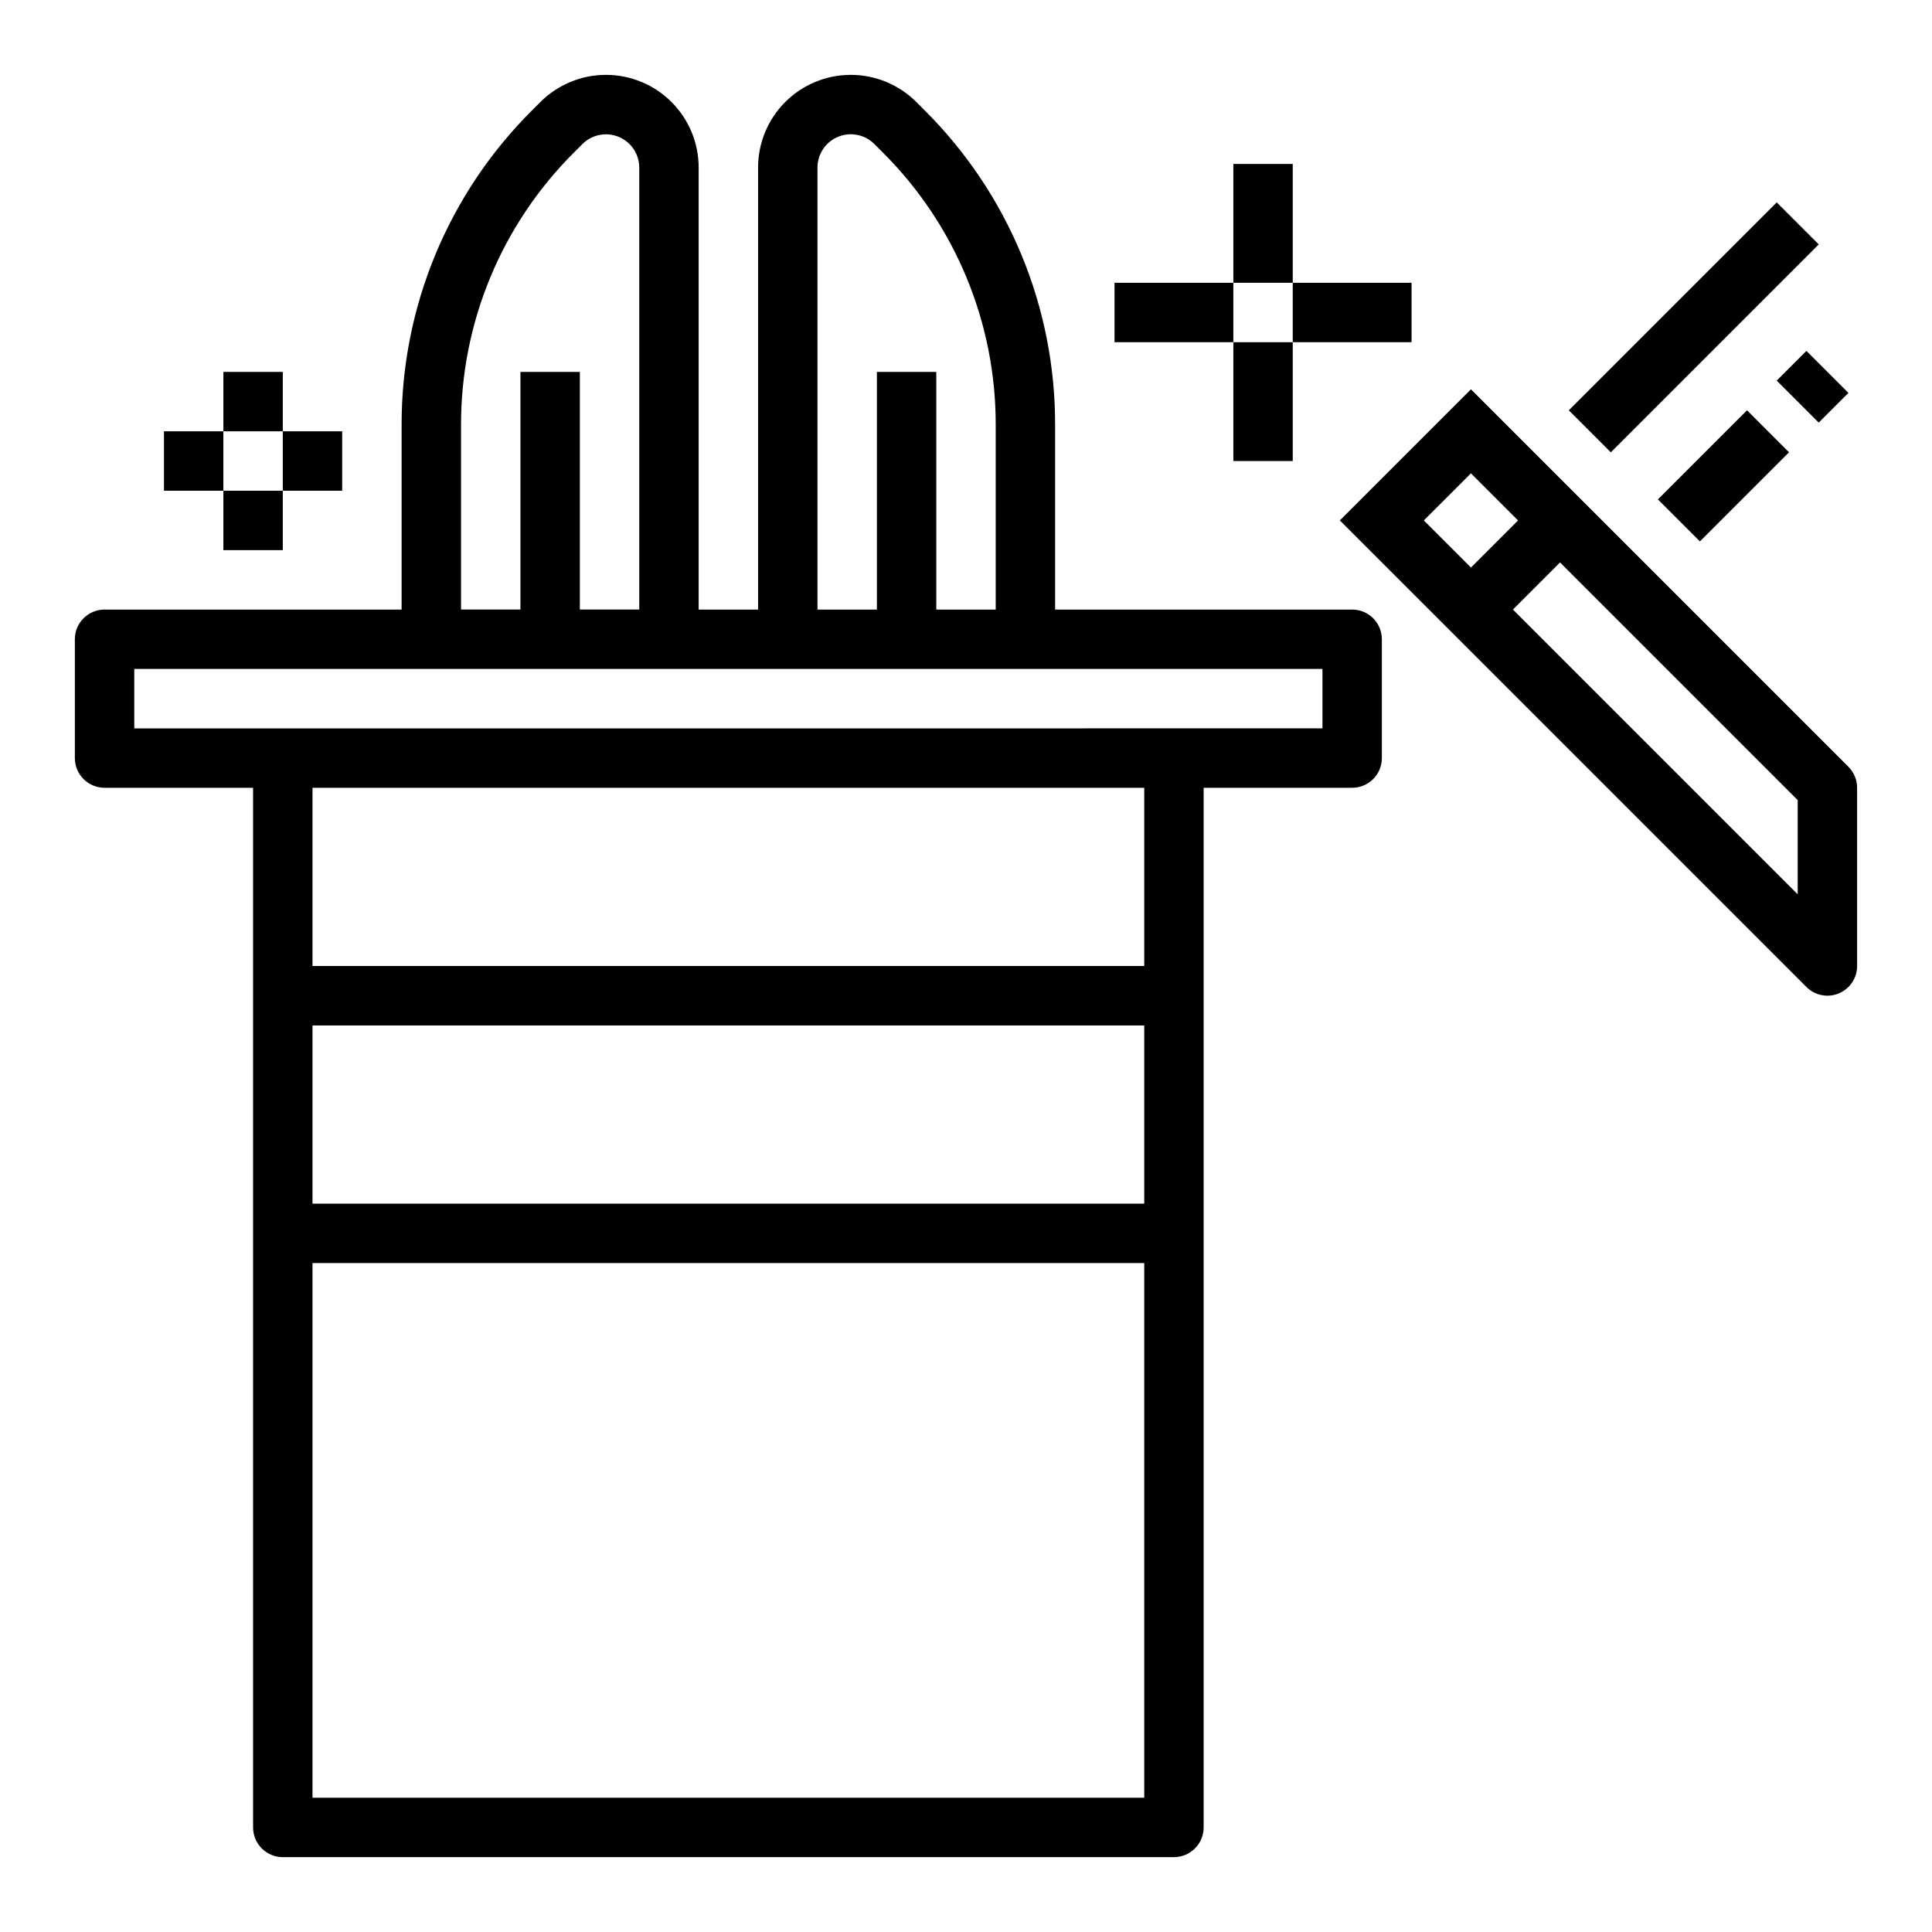
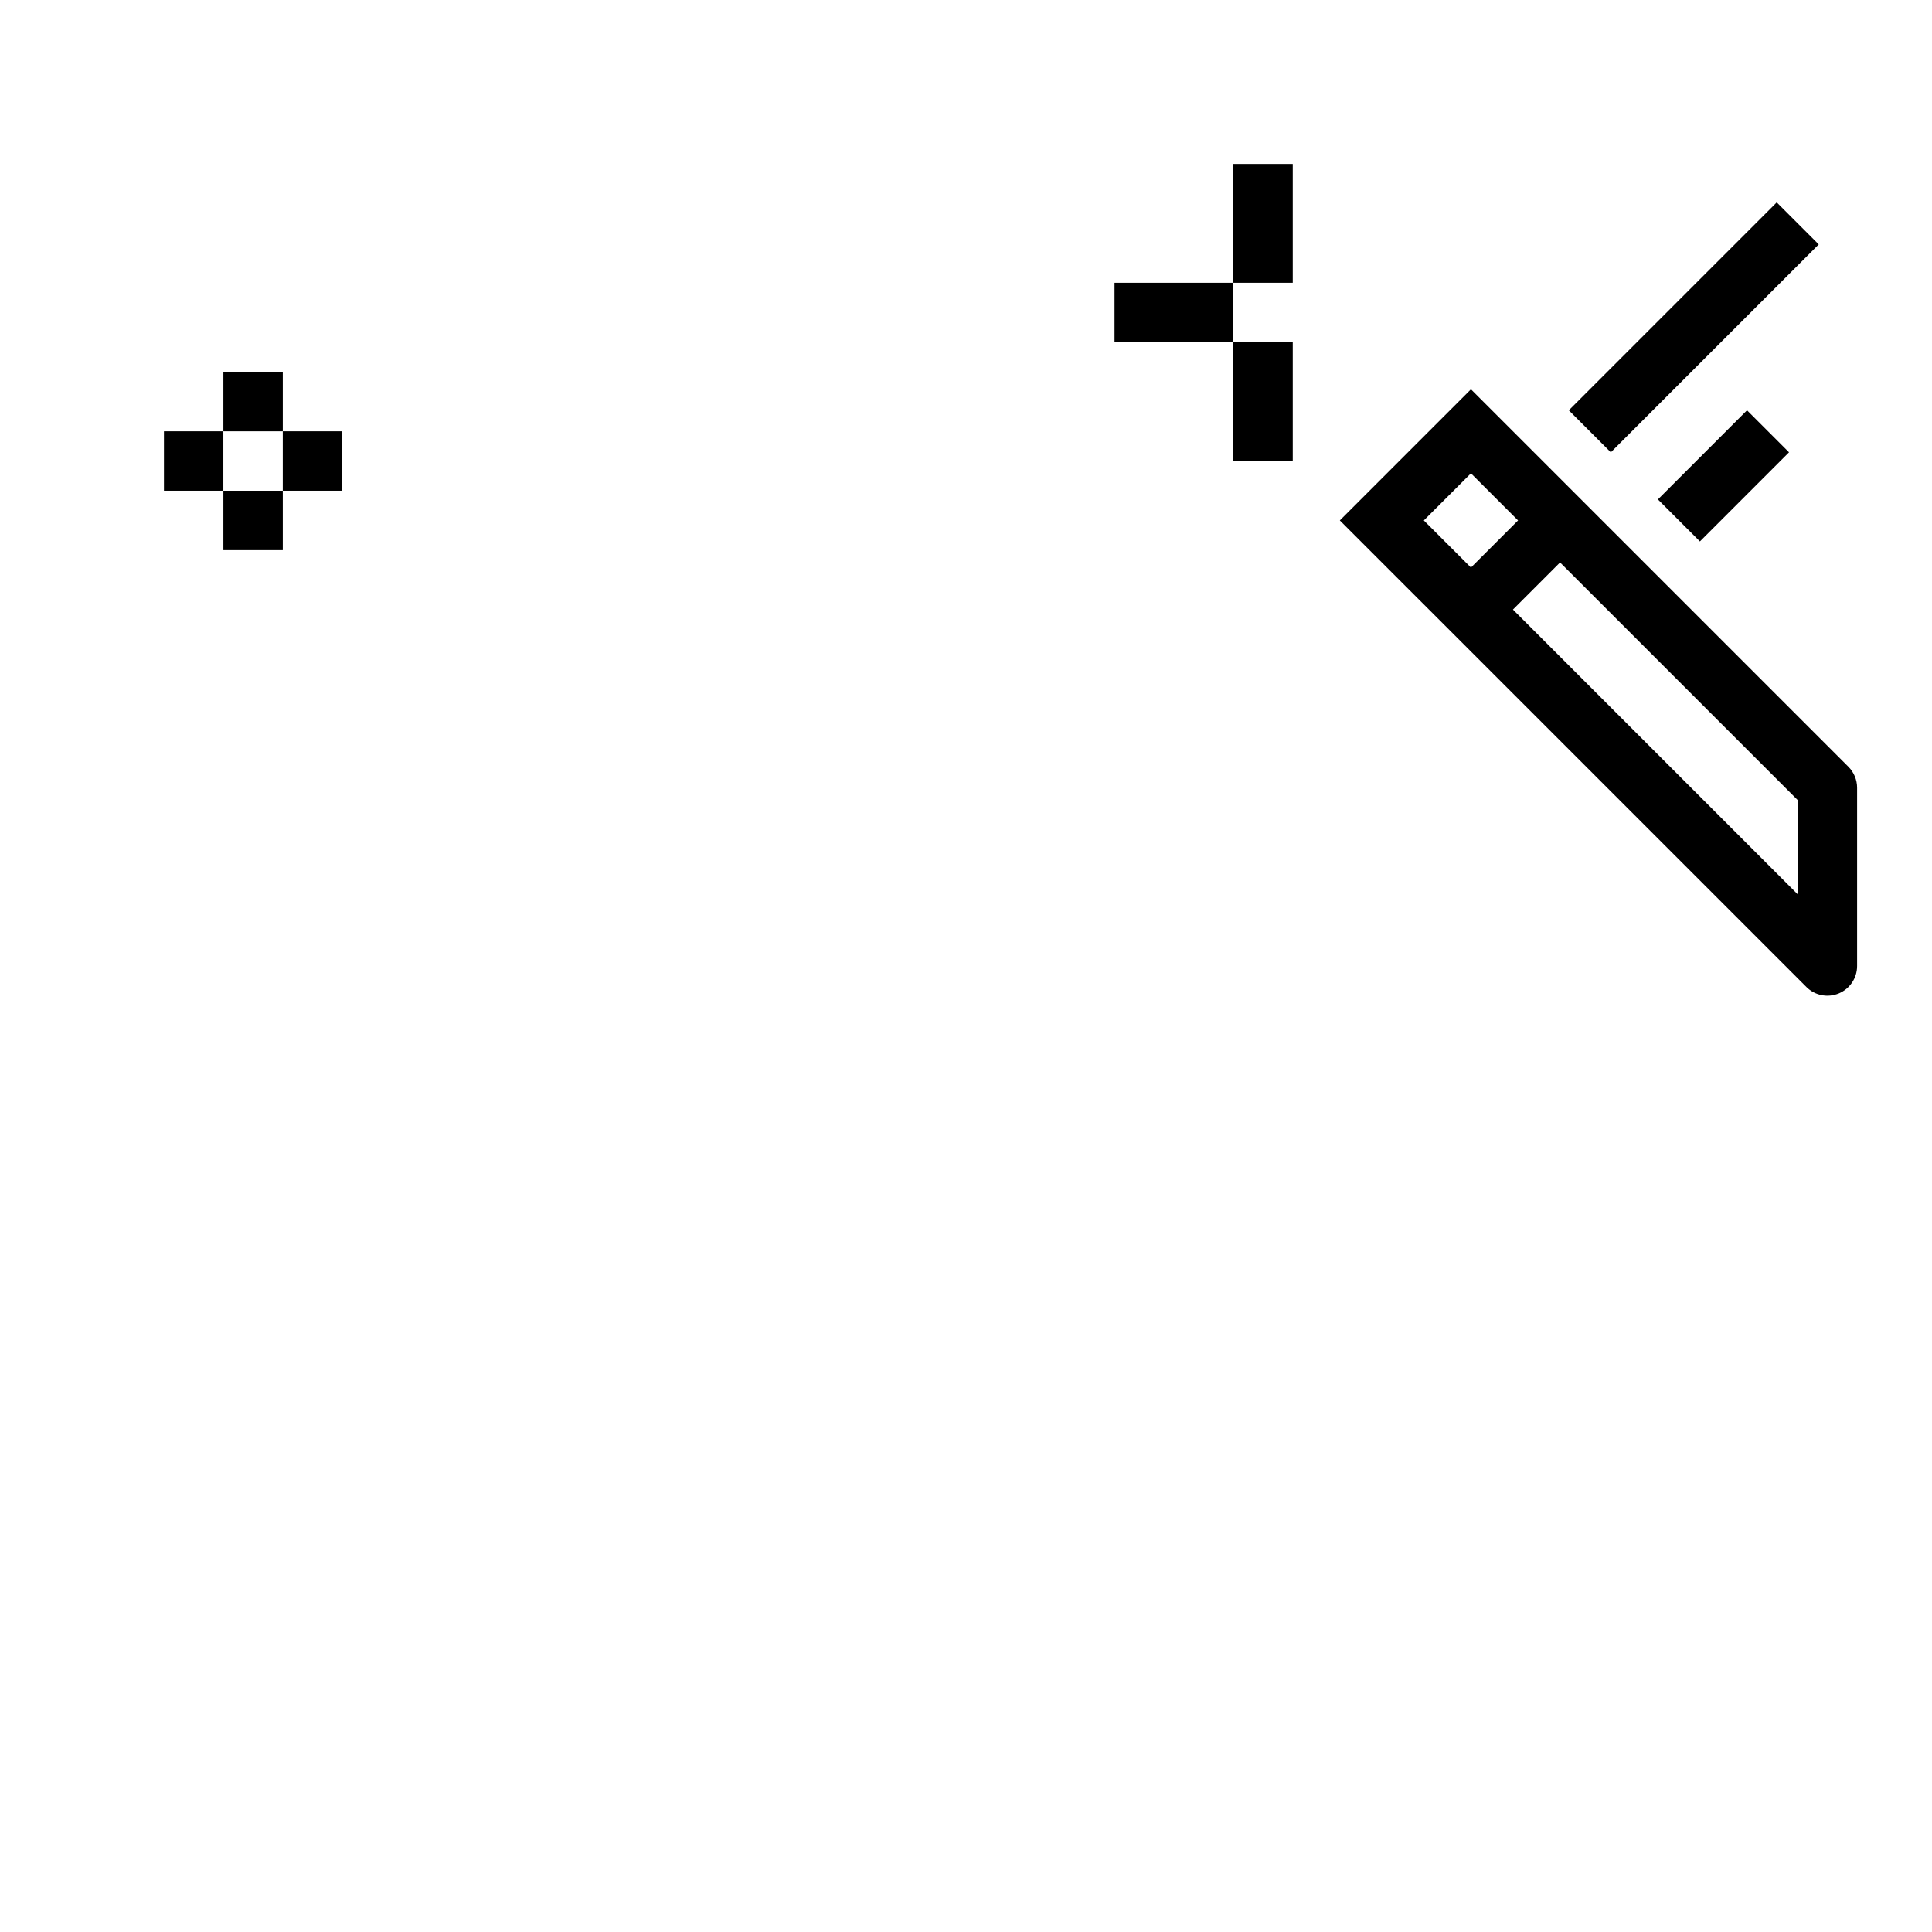
<svg xmlns="http://www.w3.org/2000/svg" fill="#000000" width="800px" height="800px" version="1.1" viewBox="144 144 512 512">
  <g>
-     <path d="m502.34 305.54h-78.723v-48.809c0.09-31.336-12.367-61.41-34.59-83.504l-2.188-2.188v-0.004c-4.606-4.606-10.855-7.195-17.371-7.195-6.519 0-12.766 2.59-17.375 7.195-4.609 4.609-7.195 10.859-7.195 17.375v117.13h-15.746v-117.13c0.004-6.516-2.586-12.766-7.195-17.375-4.606-4.606-10.855-7.195-17.371-7.195s-12.766 2.59-17.375 7.195l-2.188 2.188v0.004c-22.223 22.094-34.68 52.168-34.59 83.504v48.809h-78.719c-4.348 0-7.875 3.523-7.875 7.871v31.488c0 2.086 0.832 4.09 2.309 5.566 1.477 1.477 3.477 2.305 5.566 2.305h39.359v275.52c0 2.086 0.828 4.09 2.305 5.566 1.477 1.473 3.481 2.305 5.566 2.305h236.16c2.09 0 4.09-0.832 5.566-2.305 1.477-1.477 2.309-3.481 2.309-5.566v-275.52h39.359c2.086 0 4.09-0.828 5.566-2.305 1.477-1.477 2.305-3.481 2.305-5.566v-31.488c0-2.086-0.828-4.09-2.305-5.566-1.477-1.477-3.481-2.305-5.566-2.305zm-141.7-117.13c0-3.57 2.148-6.789 5.449-8.156 3.297-1.367 7.094-0.613 9.621 1.914l2.188 2.188c19.258 19.152 30.051 45.215 29.977 72.375v48.809h-15.746v-62.977h-15.742v62.977h-15.746zm-94.461 68.32c-0.074-27.152 10.719-53.211 29.977-72.359l2.188-2.188c2.519-2.523 6.316-3.281 9.613-1.918s5.449 4.578 5.453 8.145v117.13h-15.742v-62.977h-15.746v62.977h-15.742zm-39.363 159.02h220.42v47.23l-220.42 0.004zm220.42 204.67h-220.42v-141.7h220.42zm0-220.42-220.42 0.004v-47.234h220.42zm47.23-62.977-314.88 0.004v-15.746h314.88z" />
-     <path d="m486.59 218.94h31.488v15.742h-31.488z" />
    <path d="m439.36 218.94h31.488v15.742h-31.488z" />
    <path d="m470.85 187.45h15.742v31.488h-15.742z" />
    <path d="m470.85 234.69h15.742v31.488h-15.742z" />
    <path d="m633.85 347.2-100.03-100.03-29.184 29.184-5.566 5.562 5.566 5.566 29.184 29.18 88.898 88.898c2.25 2.254 5.637 2.926 8.578 1.707 2.941-1.219 4.859-4.086 4.859-7.269v-47.234c0-2.086-0.832-4.09-2.309-5.566zm-112.52-65.281 12.488-12.484 12.484 12.484-12.484 12.484zm99.078 99.078-75.461-75.461 12.484-12.484 62.977 62.977z" />
    <path d="m203.2 274.05h15.742v15.742h-15.742z" />
    <path d="m218.94 258.3h15.742v15.742h-15.742z" />
    <path d="m203.2 242.56h15.742v15.742h-15.742z" />
-     <path d="m187.45 258.3h15.742v15.742h-15.742z" />
+     <path d="m187.45 258.3h15.742v15.742h-15.742" />
    <path d="m559.75 252.74 55.102-55.102 11.133 11.133-55.102 55.102z" />
    <path d="m583.36 276.35 23.617-23.617 11.133 11.133-23.617 23.617z" />
-     <path d="m614.85 244.86 7.871-7.871 11.133 11.133-7.871 7.871z" />
  </g>
</svg>